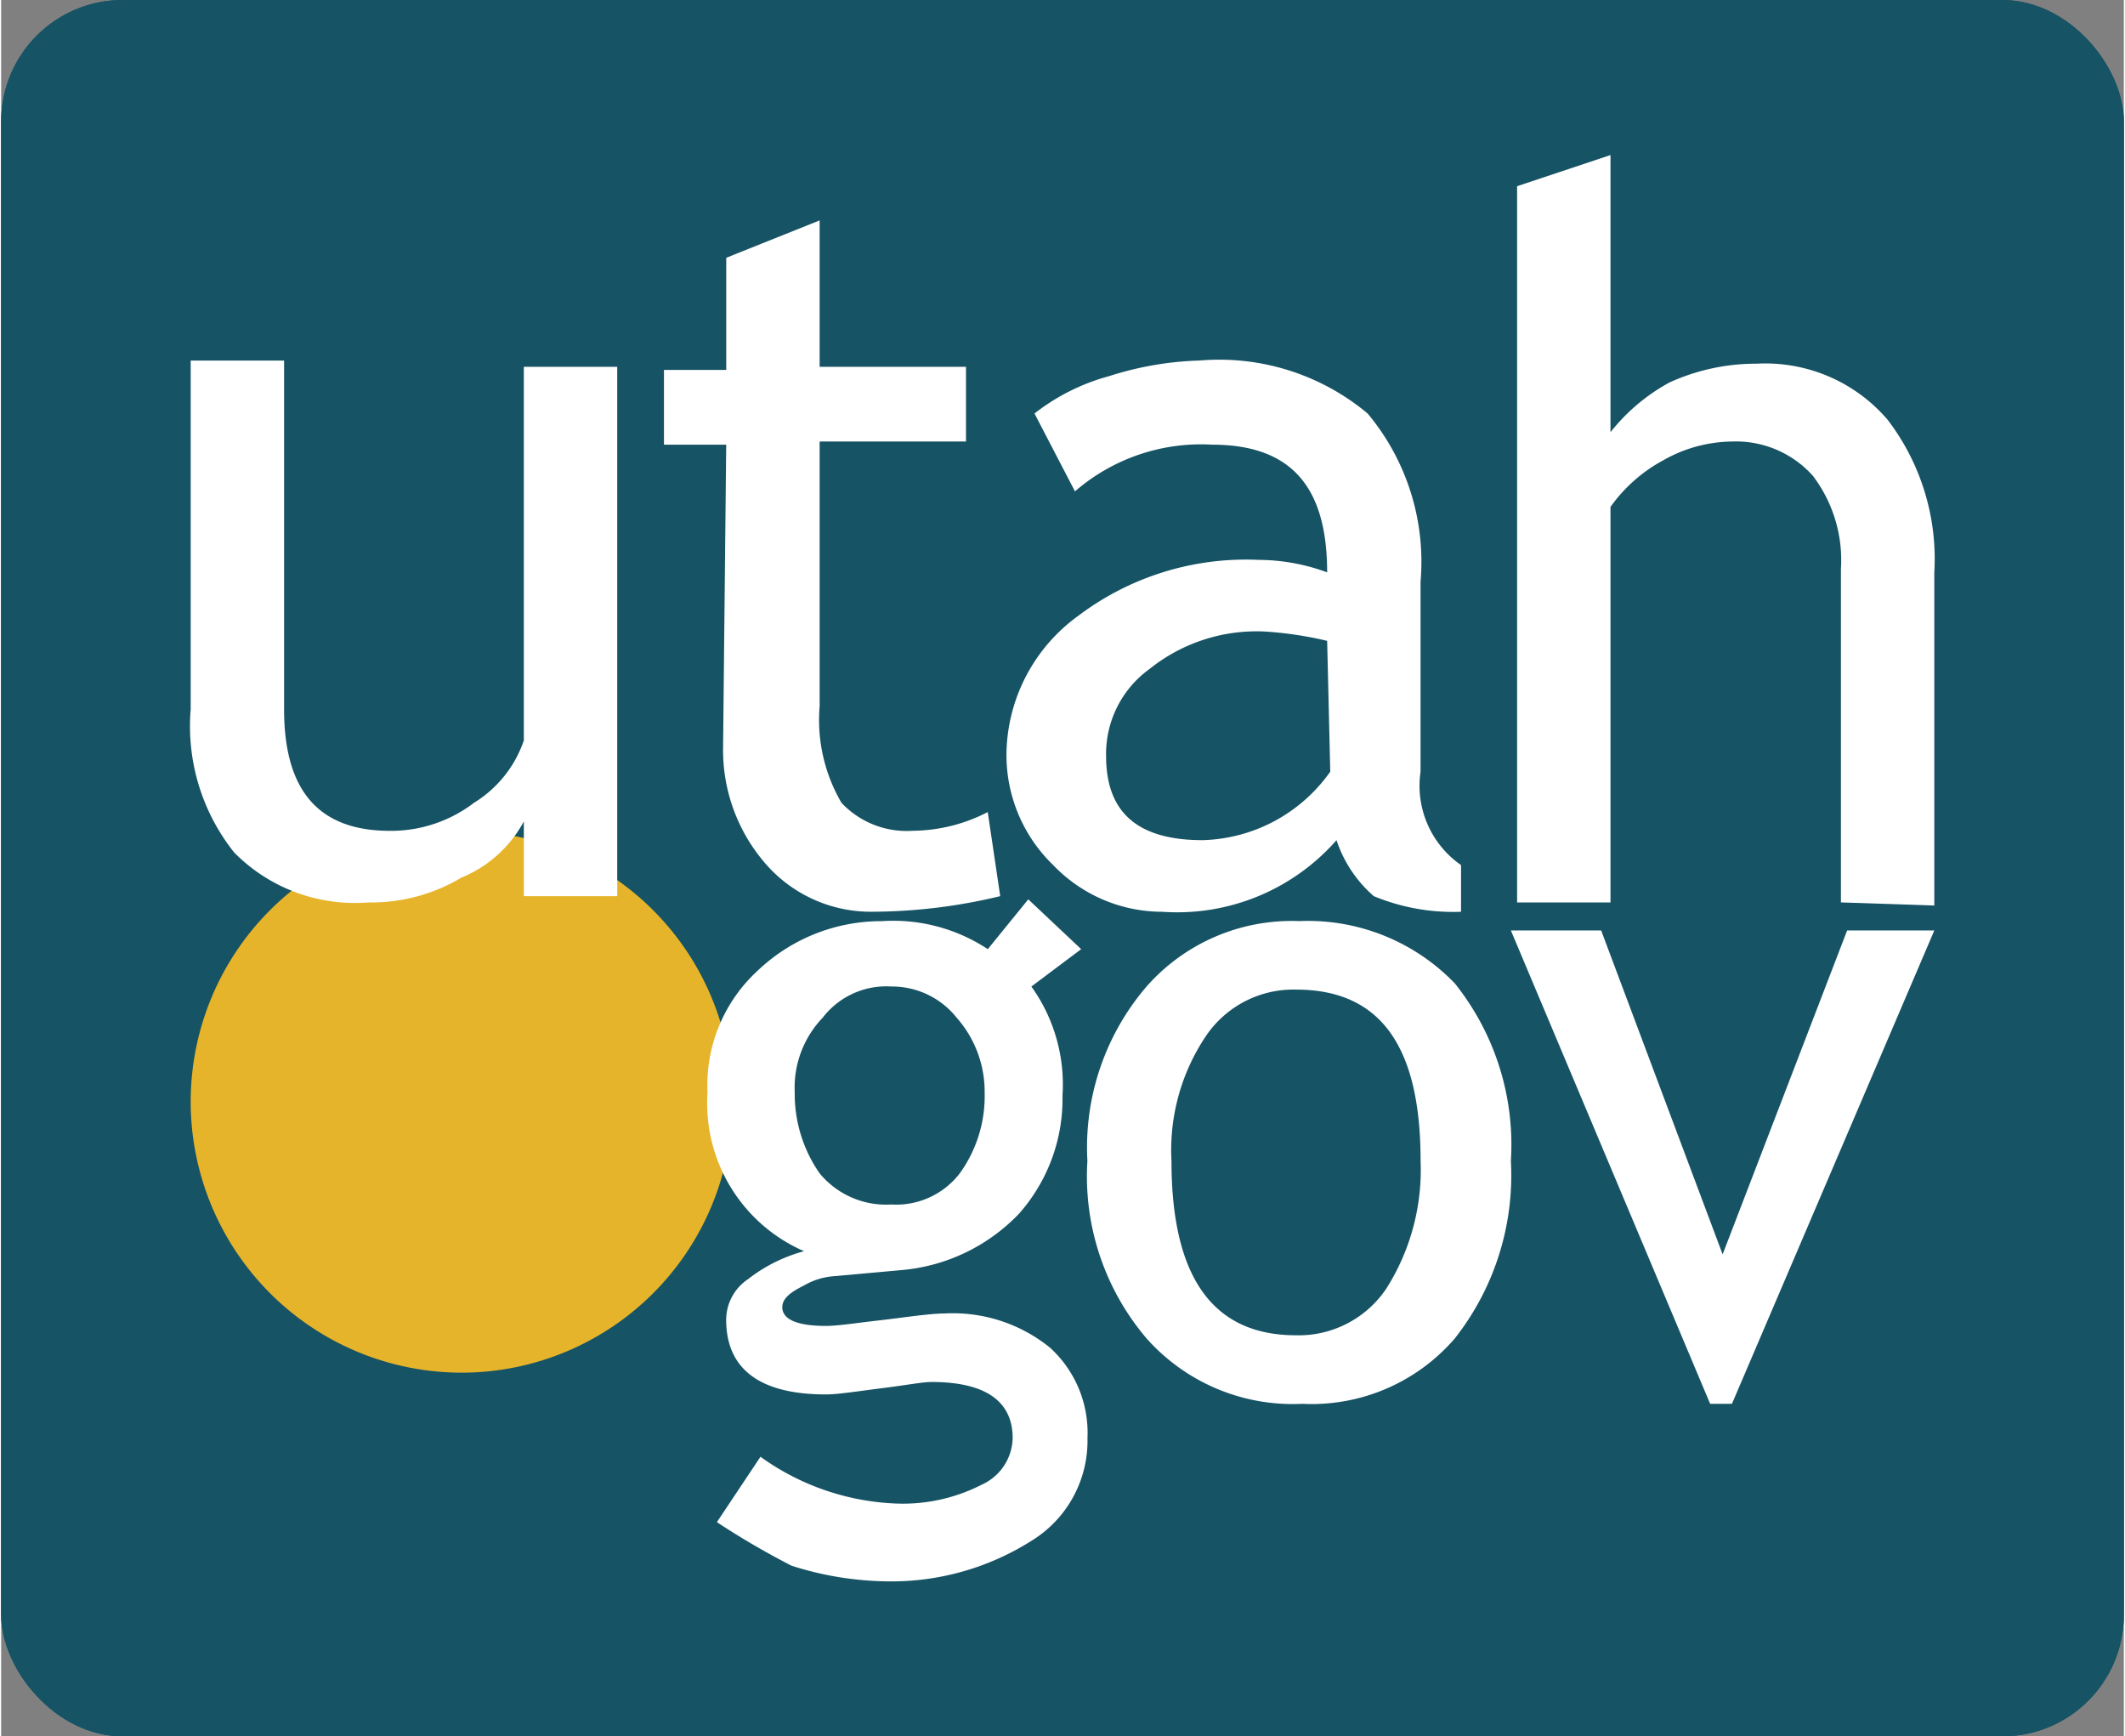
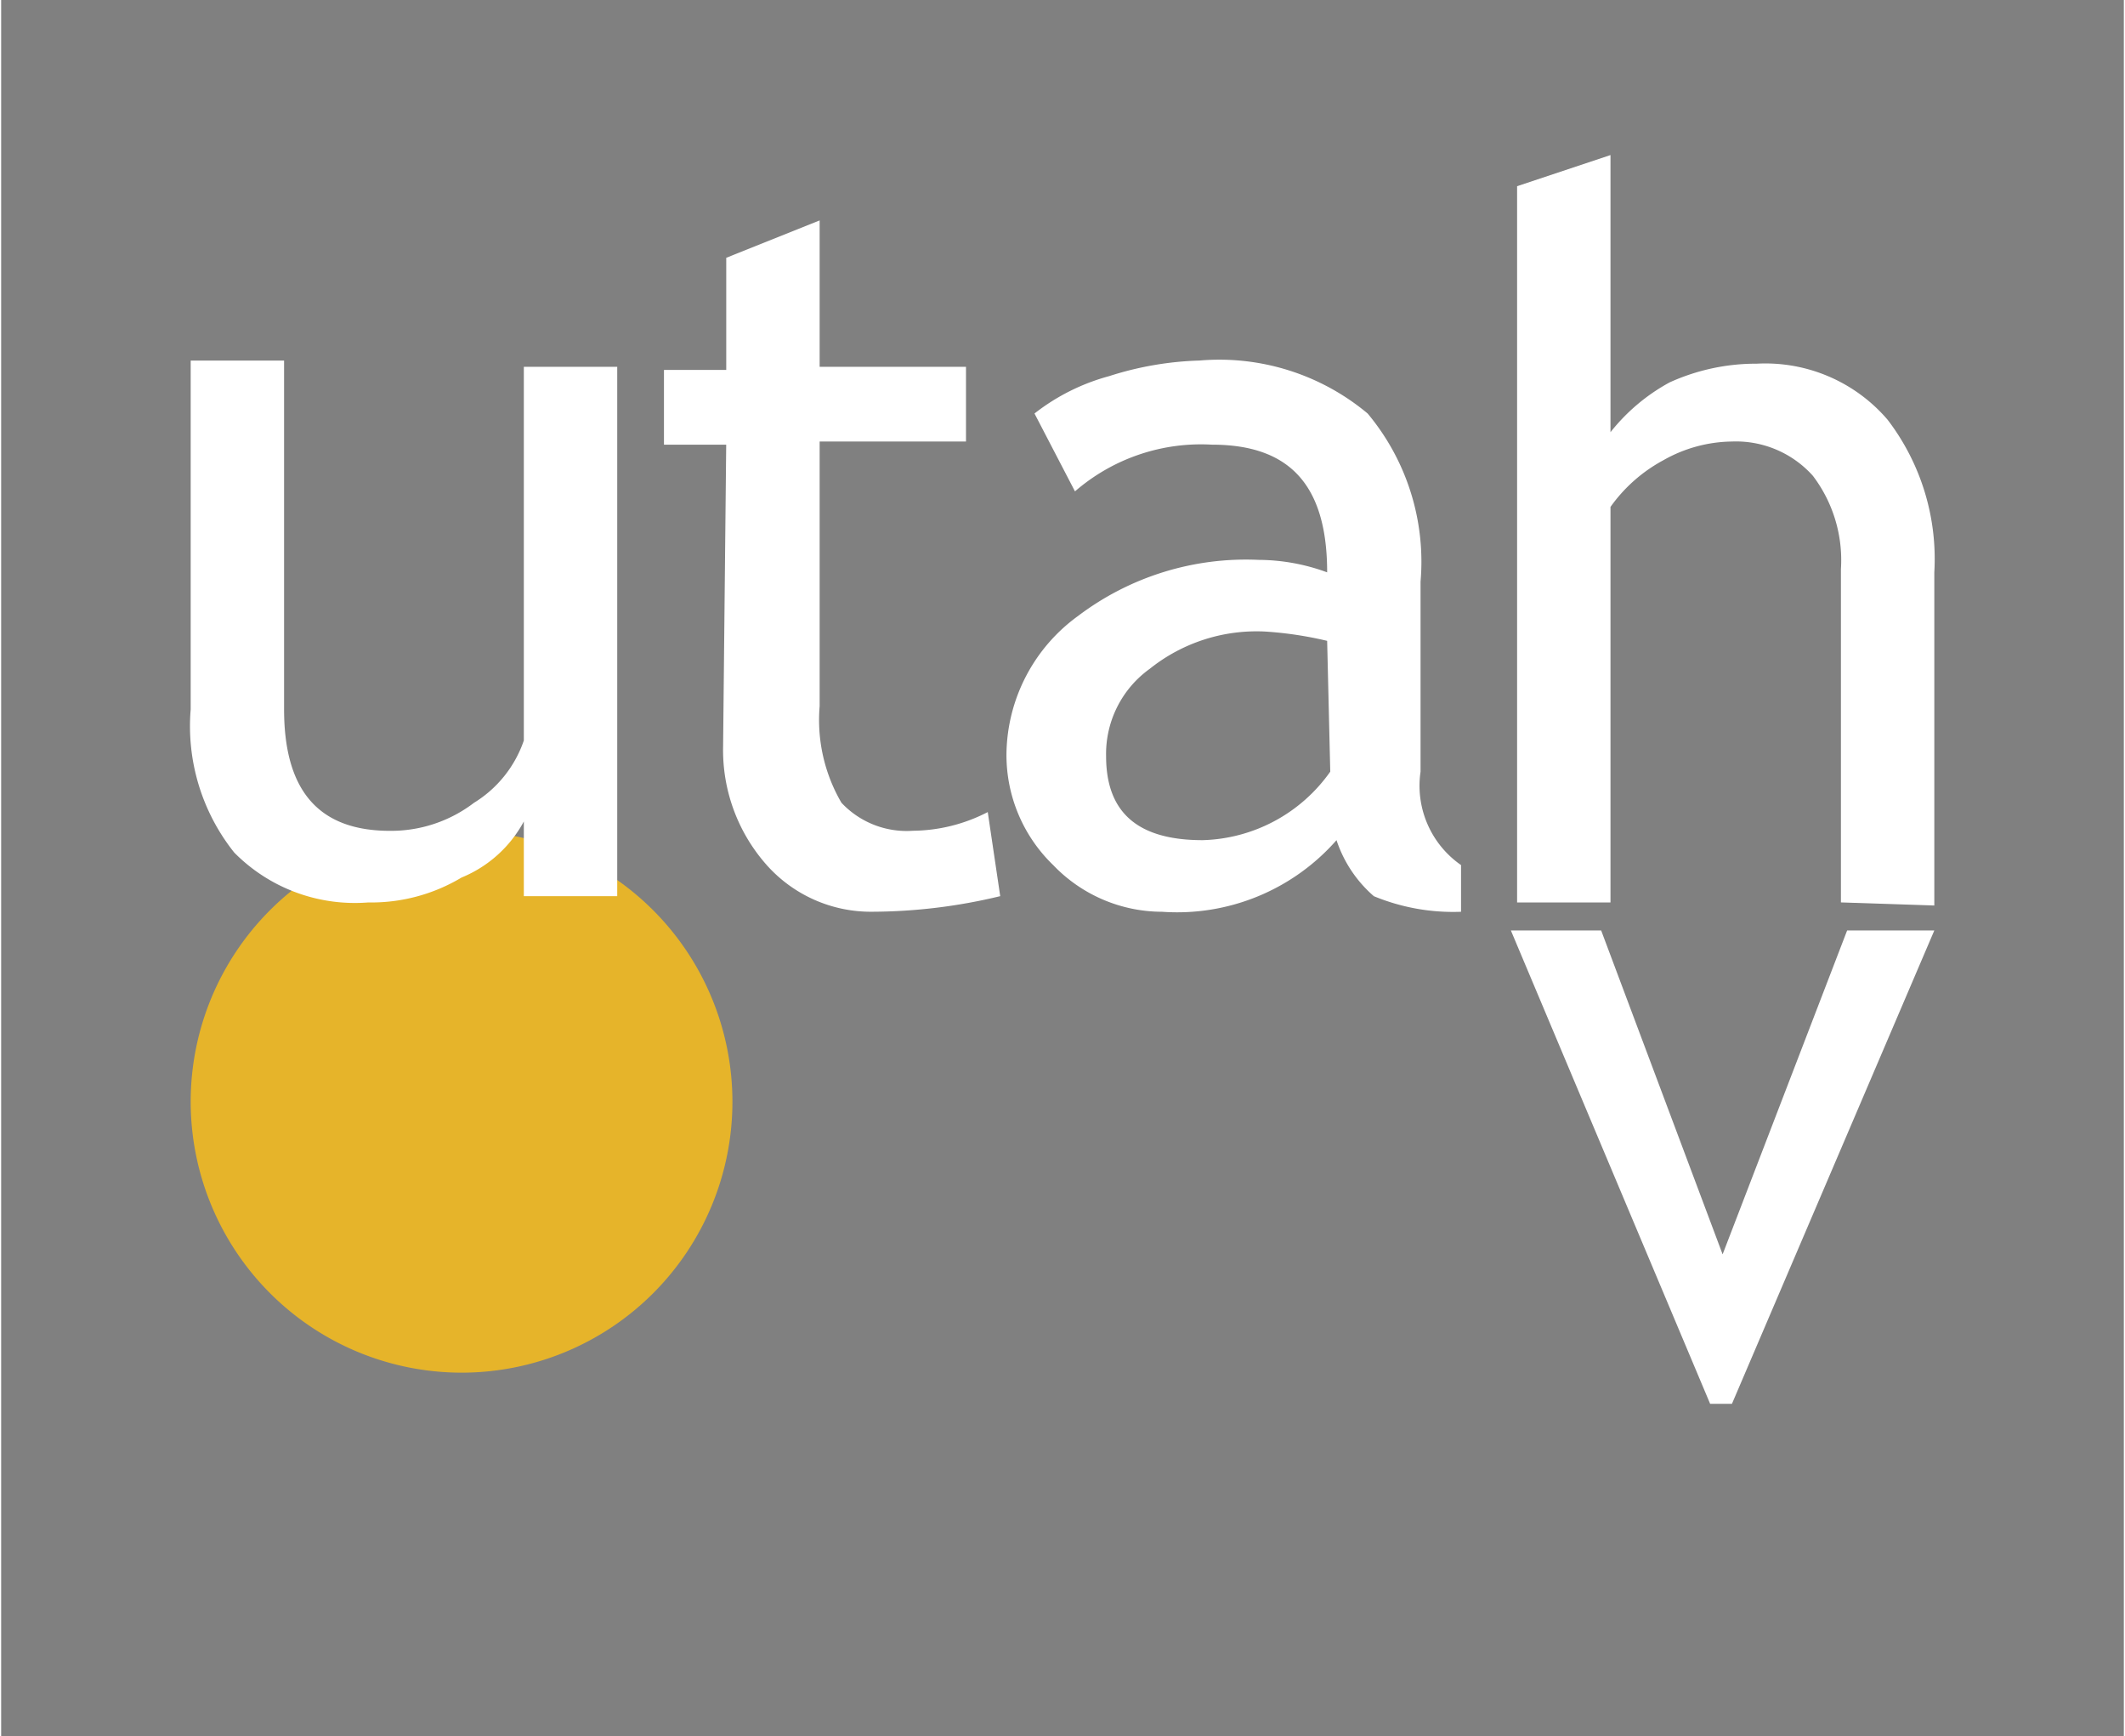
<svg xmlns="http://www.w3.org/2000/svg" width="224" height="183" viewBox="0 0 56 45.8">
  <rect x="0" y="0" width="56" height="45.8" fill="#808080" stroke="none" />
  <g>
    <g>
-       <rect width="56" height="45.8" rx="3.205" style="fill: #165364" />
-       <rect width="56" height="45.8" rx="3.205" style="fill: #165364" />
-     </g>
+       </g>
    <g>
      <path d="M5,29.061a7.146,7.146,0,1,1,7.146,7.146A7.152,7.152,0,0,1,5,29.061Z" style="fill: #e6b42a" />
      <g>
        <path d="M7.464,9.757v8.954c0,2.136.904,3.204,2.793,3.204A3.604,3.604,0,0,0,12.475,21.175a3.106,3.106,0,0,0,1.314-1.643V9.675h2.464V23.639H13.789V21.668a3.273,3.273,0,0,1-1.643,1.479,4.636,4.636,0,0,1-2.464.657A4.471,4.471,0,0,1,6.15,22.489,5.344,5.344,0,0,1,5,18.711v-9.2H7.464v.246Z" style="fill: #fff" />
        <path d="M19.129,11.729H17.486V9.757h1.643V6.8l2.464-.986V9.675h3.861v1.971H21.593v6.982a4.332,4.332,0,0,0,.575,2.546,2.357,2.357,0,0,0,1.889.739,4.374,4.374,0,0,0,1.971-.493l.329,2.218a14.544,14.544,0,0,1-3.368.411,3.679,3.679,0,0,1-2.793-1.232,4.567,4.567,0,0,1-1.15-3.121l.082-7.968Z" style="fill: #fff" />
        <path d="M35.229,22.161a5.594,5.594,0,0,1-4.6,1.889,3.985,3.985,0,0,1-2.875-1.232,4.033,4.033,0,0,1-1.232-2.957,4.559,4.559,0,0,1,1.889-3.614A7.339,7.339,0,0,1,33.175,14.768a5.281,5.281,0,0,1,1.807.329c0-2.3-.986-3.368-3.039-3.368a5.075,5.075,0,0,0-3.614,1.232l-1.068-2.054a5.535,5.535,0,0,1,1.971-.986,8.54,8.54,0,0,1,2.382-.411A6.1,6.1,0,0,1,36.05,10.907a6.1,6.1,0,0,1,1.396,4.436v5.011a2.547,2.547,0,0,0,1.068,2.464V24.05a5.48,5.48,0,0,1-2.3-.411A3.341,3.341,0,0,1,35.229,22.161Zm-.246-5.257a9.764,9.764,0,0,0-1.643-.246A4.509,4.509,0,0,0,30.3,17.643a2.763,2.763,0,0,0-1.15,2.3c0,1.479.821,2.218,2.546,2.218a4.257,4.257,0,0,0,3.368-1.807l-.082-3.45Z" style="fill: #fff" />
        <path d="M48.536,23.804V15.014A3.679,3.679,0,0,0,47.796,12.55a2.723,2.723,0,0,0-2.136-.904,3.745,3.745,0,0,0-1.807.493,4.089,4.089,0,0,0-1.396,1.232V23.804H39.993V4.911l2.464-.821V11.4a5.081,5.081,0,0,1,1.561-1.314,5.512,5.512,0,0,1,2.3-.493,4.243,4.243,0,0,1,3.45,1.479A6.045,6.045,0,0,1,51,15.096v8.789l-2.464-.082Z" style="fill: #fff" />
      </g>
-       <path d="M18.882,40.15l1.15-1.725a6.556,6.556,0,0,0,3.532,1.232,4.555,4.555,0,0,0,2.3-.493,1.381,1.381,0,0,0,.821-1.232c0-.986-.739-1.479-2.136-1.479-.246,0-.657.082-1.314.164s-1.15.164-1.479.164c-1.725,0-2.629-.657-2.629-1.971a1.293,1.293,0,0,1,.575-1.068,4.17,4.17,0,0,1,1.479-.739,4.256,4.256,0,0,1-2.546-4.189A4.096,4.096,0,0,1,19.95,25.611a4.732,4.732,0,0,1,3.286-1.314,4.526,4.526,0,0,1,2.793.739l1.068-1.314,1.396,1.314-1.314.986A4.433,4.433,0,0,1,28,28.896a4.567,4.567,0,0,1-1.15,3.121,4.867,4.867,0,0,1-3.039,1.479l-1.807.164a1.836,1.836,0,0,0-.821.246c-.329.164-.575.329-.575.575,0,.329.411.493,1.15.493.329,0,.821-.082,1.561-.164.657-.082,1.232-.164,1.561-.164a4.069,4.069,0,0,1,2.793.904,3.038,3.038,0,0,1,.986,2.382,3.092,3.092,0,0,1-1.479,2.711,6.914,6.914,0,0,1-3.861,1.068A8.604,8.604,0,0,1,20.854,41.3,20.946,20.946,0,0,1,18.882,40.15Zm4.6-14.129a2.115,2.115,0,0,0-1.807.821,2.664,2.664,0,0,0-.739,1.971A3.661,3.661,0,0,0,21.593,30.95a2.271,2.271,0,0,0,1.889.821A2.115,2.115,0,0,0,25.289,30.95a3.48,3.48,0,0,0,.657-2.136,2.944,2.944,0,0,0-.739-1.971A2.183,2.183,0,0,0,23.482,26.021Z" style="fill: #fff" />
-       <path d="M28.657,30.621a6.515,6.515,0,0,1,1.561-4.6,5.101,5.101,0,0,1,4.025-1.725A5.378,5.378,0,0,1,38.35,25.939a6.811,6.811,0,0,1,1.479,4.682A6.956,6.956,0,0,1,38.35,35.304a4.987,4.987,0,0,1-4.025,1.725,5.158,5.158,0,0,1-4.107-1.725A6.591,6.591,0,0,1,28.657,30.621Zm2.218,0c0,3.039,1.068,4.6,3.286,4.6a2.783,2.783,0,0,0,2.382-1.232,5.844,5.844,0,0,0,.904-3.368c0-3.039-1.068-4.518-3.286-4.518a2.783,2.783,0,0,0-2.382,1.232A5.392,5.392,0,0,0,30.875,30.621Z" style="fill: #fff" />
      <path d="M45.661,37.029h-.575L39.829,24.543h2.382l3.204,8.543L48.7,24.543H51Z" style="fill: #fff" />
    </g>
  </g>
</svg>